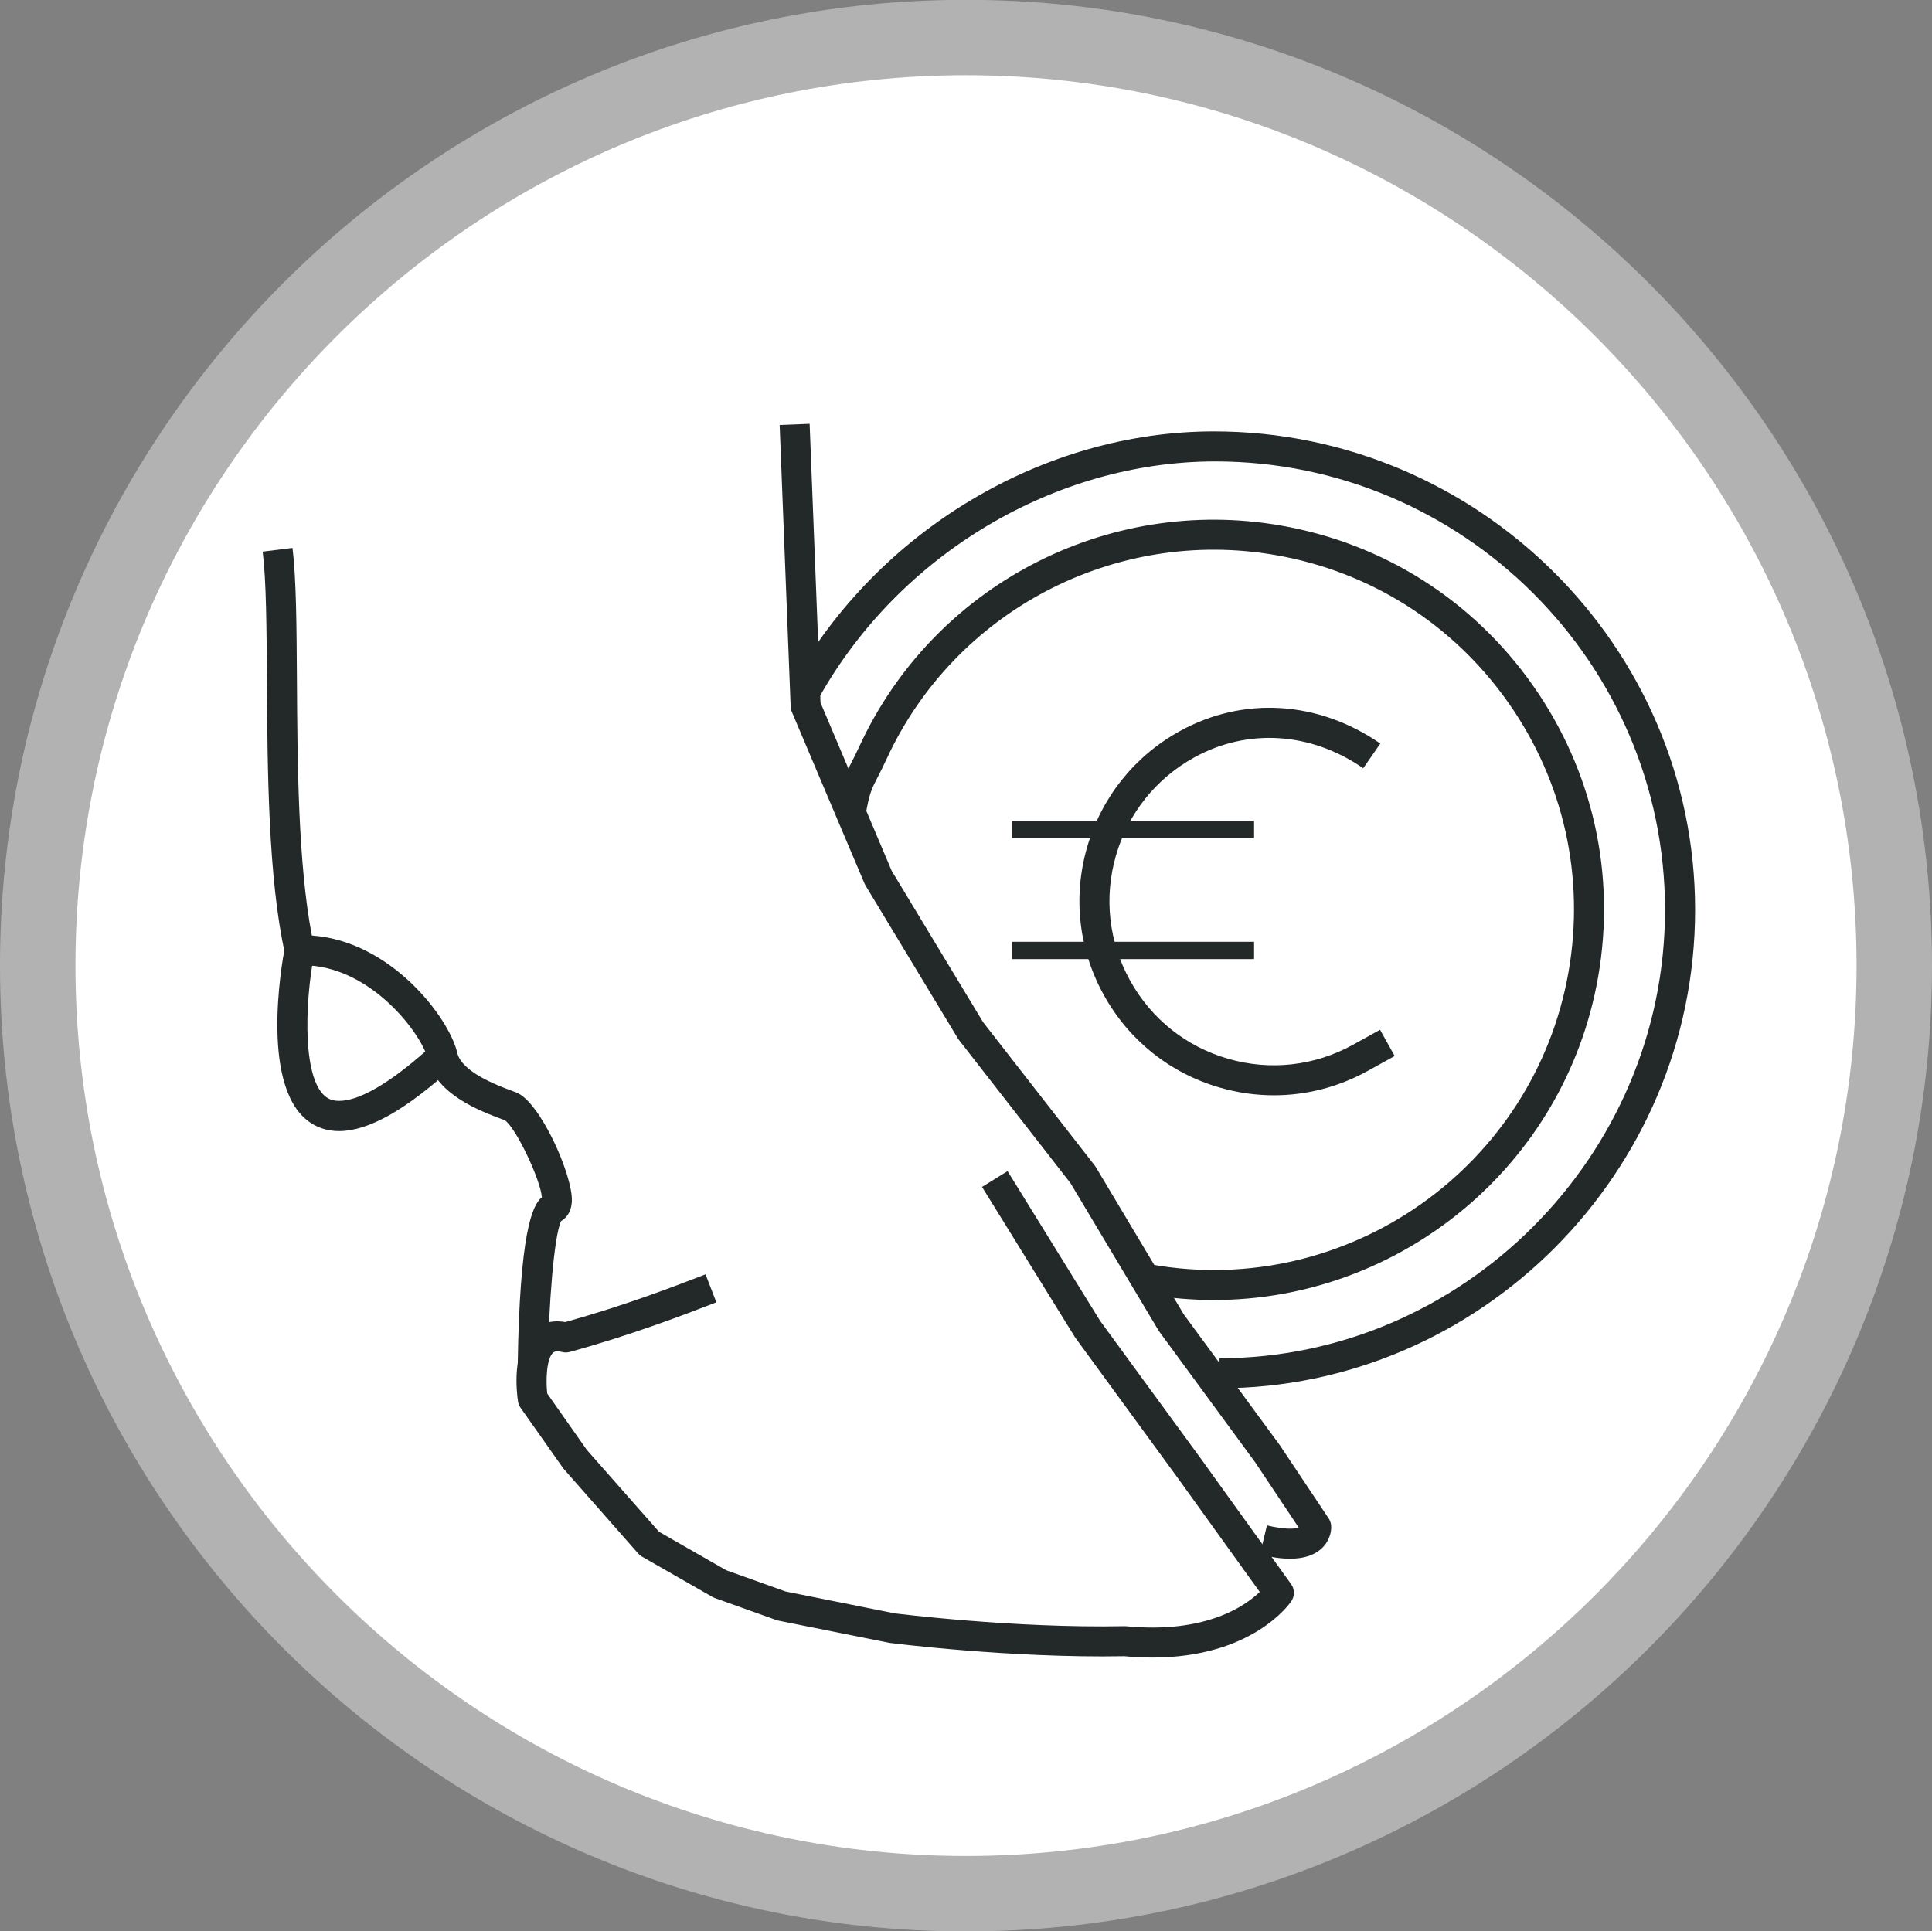
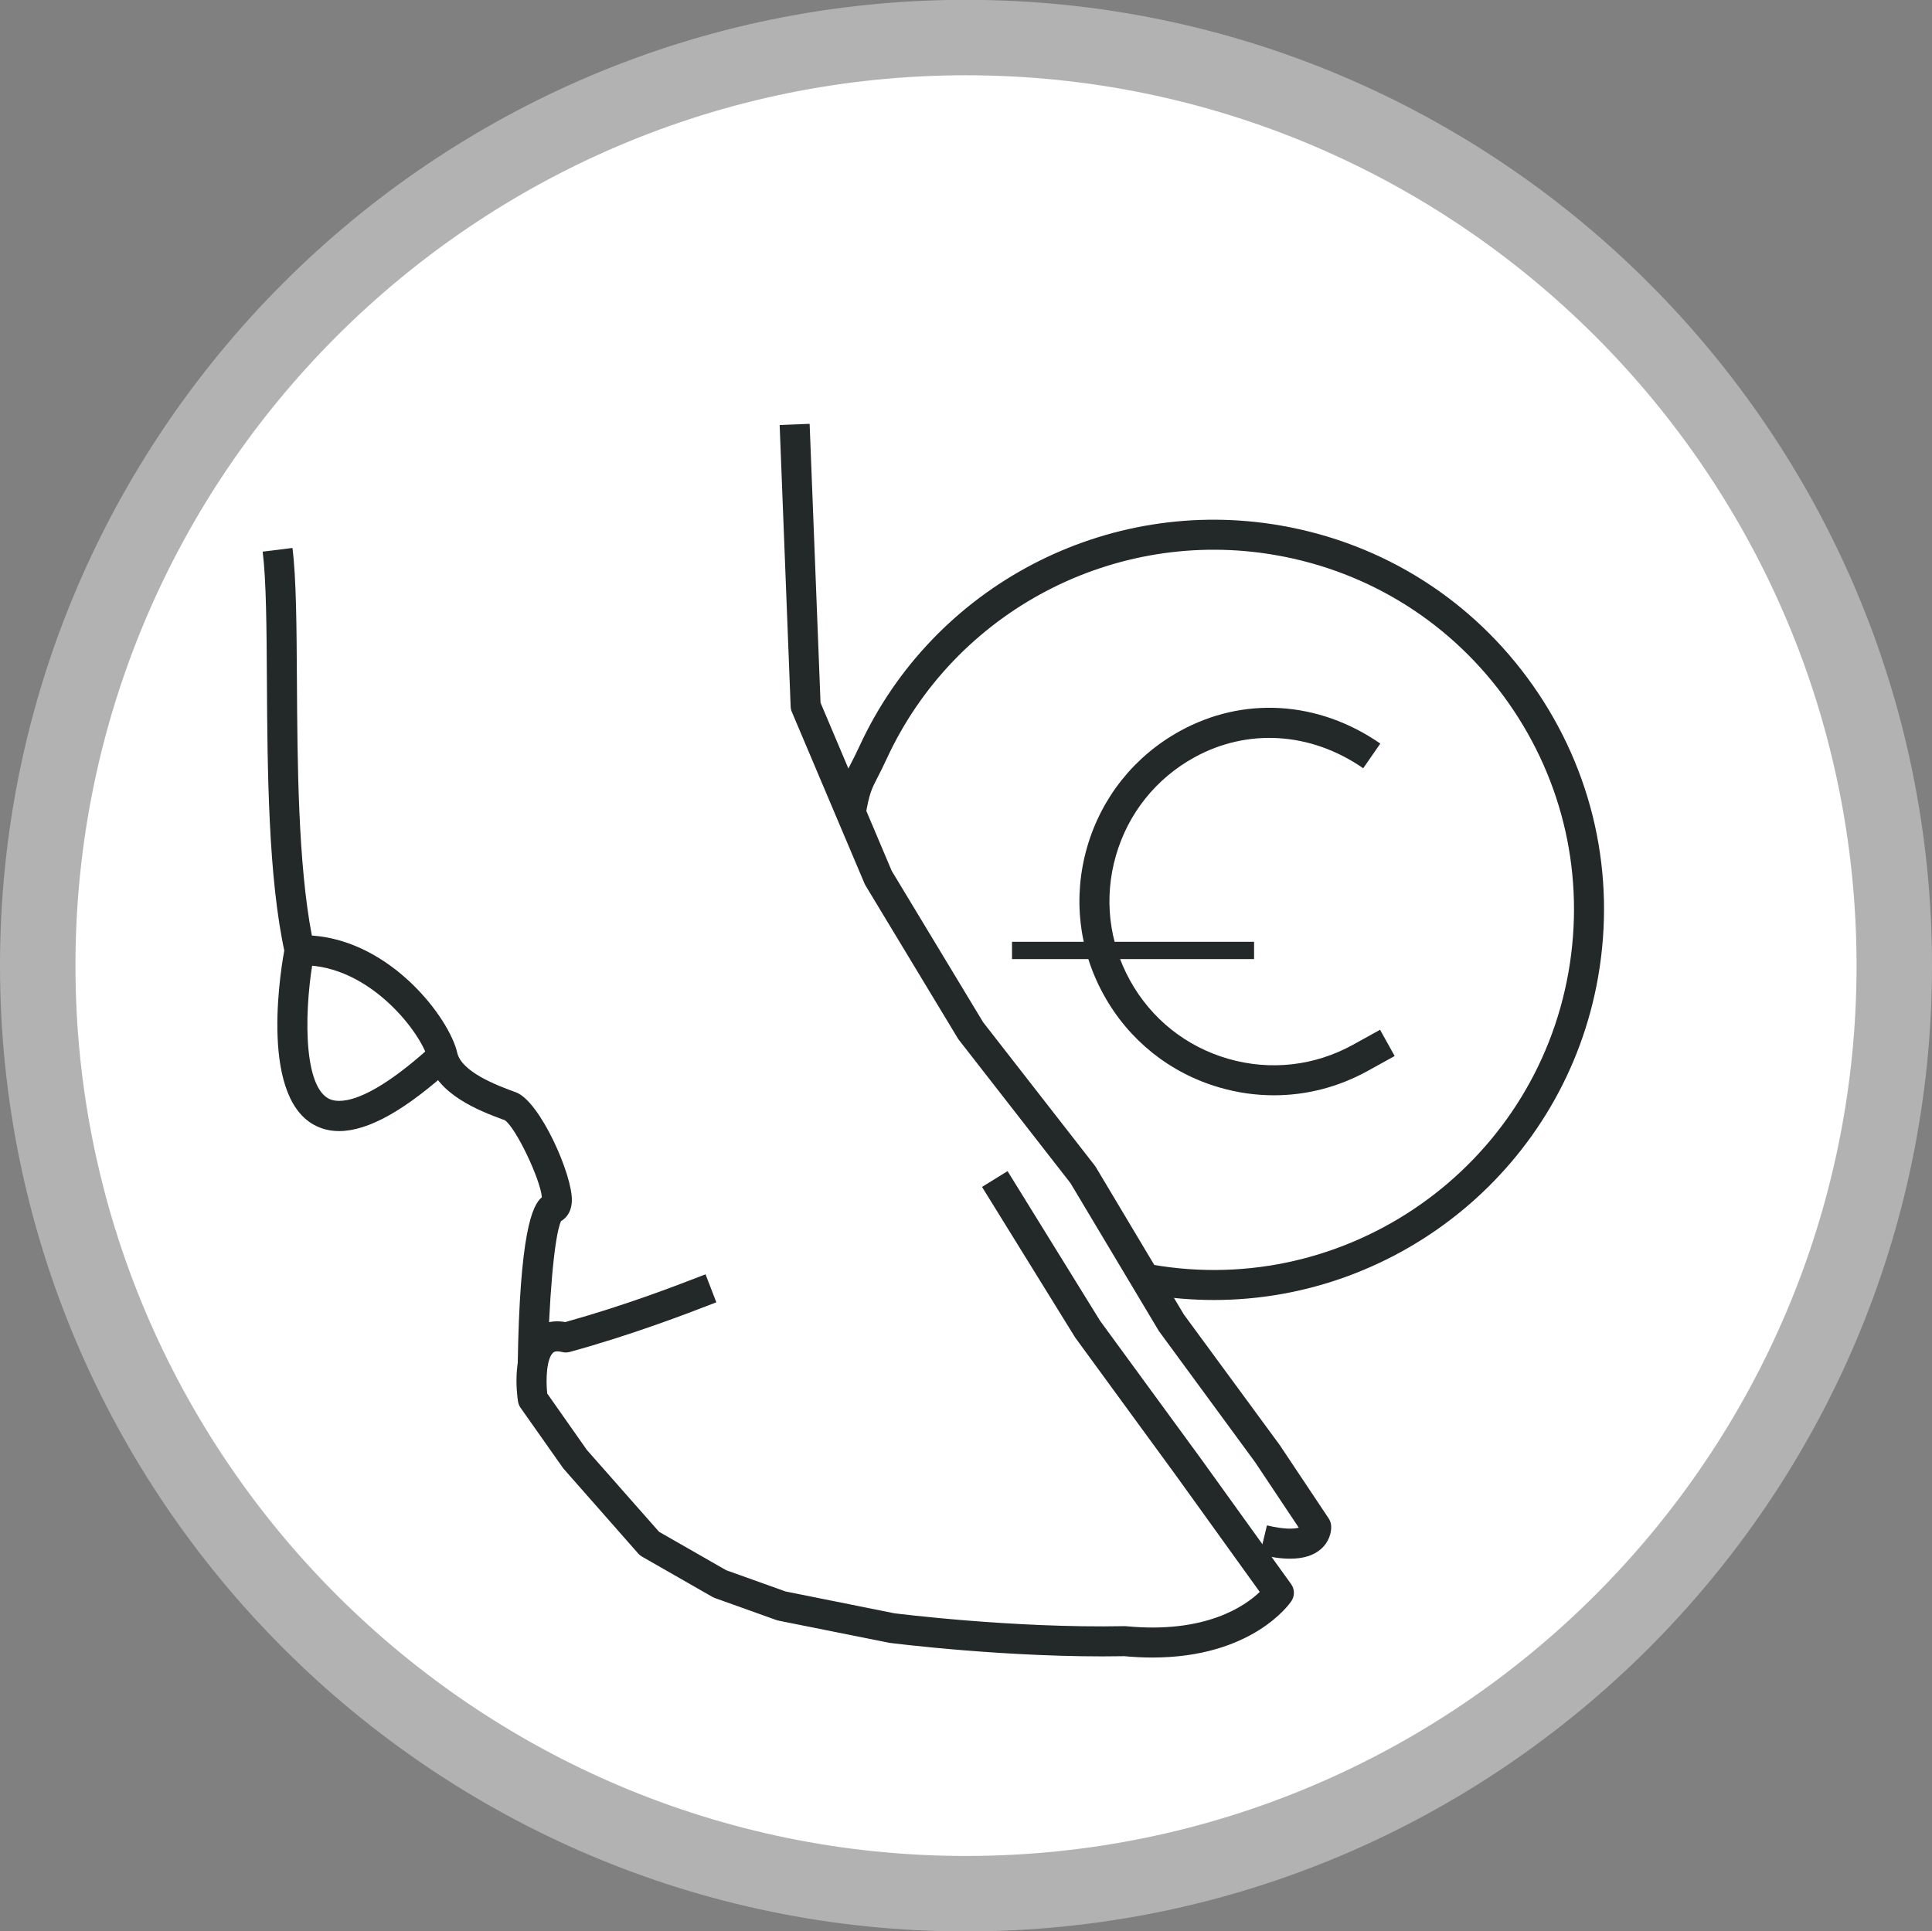
<svg xmlns="http://www.w3.org/2000/svg" version="1.1" id="Warstwa_1" x="0px" y="0px" width="111.741px" height="111.711px" viewBox="0 0 111.741 111.711" enable-background="new 0 0 111.741 111.711" xml:space="preserve">
  <rect x="0" y="0" width="111.741" height="111.711" fill="#808080" stroke="none" />
  <g>
    <g>
      <path fill="#FFFFFF" d="M55.866,109.539c29.66,0,53.693-24.033,53.693-53.684c0-29.647-24.033-53.682-53.693-53.682    c-29.652,0-53.684,24.035-53.684,53.682C2.182,85.505,26.214,109.539,55.866,109.539z" />
      <path fill="#B2B2B2" d="M55.866,111.72C25.062,111.72,0,86.659,0,55.855C0,25.052,25.062-0.009,55.866-0.009    c30.809,0,55.875,25.061,55.875,55.864C111.741,86.659,86.675,111.72,55.866,111.72z M55.866,4.354    c-28.399,0-51.502,23.103-51.502,51.5c0,28.398,23.104,51.502,51.502,51.502c28.402,0,51.512-23.104,51.512-51.502    C107.378,27.458,84.269,4.354,55.866,4.354z" />
    </g>
    <g>
      <g>
        <path fill="#232829" d="M74.616,90.16c-0.504,0.001-1.084-0.079-1.746-0.238l0.406-1.688c1.043,0.251,1.598,0.204,1.84,0.131     l-2.514-3.772l-5.576-7.601l-5.111-8.552l-6.454-8.286c-0.021-0.027-0.041-0.055-0.059-0.085l-5.345-8.852     c-0.021-0.035-0.04-0.072-0.056-0.11l-4.204-9.93c-0.041-0.096-0.064-0.199-0.068-0.304l-0.636-16.29l1.734-0.067l0.63,16.131     l4.117,9.727l5.286,8.754l6.455,8.288c0.023,0.028,0.043,0.058,0.061,0.088l5.094,8.529l5.553,7.564l2.824,4.235     c0.08,0.123,0.131,0.264,0.143,0.411c0.029,0.368-0.109,0.948-0.602,1.37C75.964,89.978,75.378,90.16,74.616,90.16z" />
      </g>
      <g>
        <path fill="#232829" d="M66.651,95.878c-0.514,0-1.057-0.025-1.629-0.078c-6.588,0.121-13.502-0.761-13.572-0.771l-6.421-1.285     c-0.042-0.008-0.083-0.02-0.122-0.033l-3.563-1.275c-0.048-0.018-0.094-0.039-0.139-0.064l-4.072-2.33     c-0.083-0.047-0.157-0.107-0.22-0.18l-4.331-4.92l-2.475-3.512c-0.077-0.109-0.128-0.236-0.148-0.369     c-0.074-0.485-0.38-2.969,0.861-4.099c0.352-0.319,0.952-0.649,1.877-0.49c3.452-0.962,6.269-2.05,7.965-2.705l0.144-0.056     l0.625,1.619l-0.144,0.056c-1.644,0.635-4.704,1.817-8.332,2.815c-0.145,0.039-0.296,0.042-0.44,0.005     c-0.377-0.092-0.49,0.007-0.526,0.039c-0.37,0.336-0.431,1.522-0.339,2.361l2.292,3.263l4.177,4.737l3.88,2.221l3.432,1.228     l6.3,1.264l0,0c0.016,0,6.836,0.873,13.305,0.744c0.025-0.002,0.066,0.001,0.1,0.004c4.602,0.443,6.887-1.178,7.723-1.985     l-4.818-6.698l-5.855-8.015l-5.389-8.714l1.477-0.912l5.352,8.658l5.822,7.964l5.223,7.261c0.213,0.294,0.219,0.688,0.018,0.989     C74.593,92.759,72.435,95.877,66.651,95.878z" />
      </g>
      <g>
        <path fill="#232829" d="M31.678,78.978l-1.735-0.027c0.115-7.581,0.828-9.246,1.398-9.696c-0.079-1.017-1.507-4.042-2.153-4.464     l-0.122-0.041c-1.249-0.465-3.848-1.432-4.313-3.465c-0.325-1.425-3.304-5.451-7.239-5.451c-0.063,0-0.124,0.005-0.187,0.003     c-0.405,0-0.758-0.281-0.847-0.68c-0.974-4.374-1.012-10.691-1.043-15.768c-0.019-3.111-0.036-5.798-0.245-7.479l1.723-0.214     c0.222,1.782,0.238,4.516,0.258,7.682c0.029,4.736,0.064,10.571,0.864,14.737c4.603,0.32,7.954,4.791,8.408,6.782     c0.256,1.12,2.337,1.894,3.225,2.225l0.18,0.066c1.387,0.524,3.275,4.79,3.224,6.276c-0.024,0.69-0.365,1.019-0.624,1.169     C32.037,71.497,31.73,75.56,31.678,78.978z" />
      </g>
      <g>
        <path fill="#232829" d="M19.614,65.426c-0.542,0-1.034-0.125-1.479-0.375c-3.196-1.794-1.827-9.388-1.661-10.248l1.704,0.33     c-0.575,2.979-0.705,7.557,0.807,8.404c0.493,0.276,2.064,0.528,6.028-3.088l1.17,1.283     C23.472,64.205,21.304,65.426,19.614,65.426z" />
      </g>
      <g>
-         <path fill="#232829" d="M70.532,80.301v-1.736c14,0,25.767-11.634,25.767-25.935c0-14.303-11.716-25.938-26.015-25.938     c-9.252,0-18.274,5.37-22.922,13.68l-1.535-0.848c4.949-8.85,14.515-14.569,24.384-14.569c15.256,0,27.829,12.415,27.829,27.674     C98.04,67.888,85.532,80.301,70.532,80.301z" />
-       </g>
+         </g>
      <g>
        <path fill="#232829" d="M70.21,75.197c-1.283,0-2.582-0.11-3.889-0.338l0.299-1.711c11.303,1.98,22.123-5.625,24.1-16.938     c0.957-5.48-0.279-11.006-3.479-15.559s-7.98-7.586-13.461-8.541c-9.295-1.624-18.548,3.223-22.496,11.782     c-0.215,0.466-0.386,0.798-0.527,1.073c-0.348,0.675-0.478,0.927-0.695,2.185l-1.711-0.297c0.253-1.457,0.447-1.876,0.862-2.683     c0.134-0.259,0.294-0.57,0.495-1.006C53.984,33.89,63.997,28.639,74.079,30.4c5.938,1.035,11.115,4.32,14.582,9.253     c3.467,4.932,4.805,10.918,3.77,16.855C90.517,67.458,80.964,75.197,70.21,75.197z" />
      </g>
      <g>
        <g>
          <path fill="#232829" d="M73.681,63.356c-1.045,0-2.096-0.147-3.129-0.445c-2.881-0.831-5.266-2.736-6.715-5.363      c-1.451-2.624-1.793-5.657-0.963-8.539c0.832-2.883,2.736-5.269,5.363-6.718c3.676-2.028,8.012-1.759,11.596,0.72l-0.988,1.428      c-3.029-2.096-6.68-2.329-9.77-0.628c-2.221,1.226-3.83,3.242-4.533,5.679s-0.414,5.001,0.814,7.22      c1.225,2.222,3.242,3.832,5.678,4.534c2.438,0.704,5,0.414,7.221-0.812l1.564-0.866l0.844,1.518l-1.57,0.868      C77.407,62.882,75.554,63.356,73.681,63.356z" />
        </g>
        <g>
-           <rect x="58.532" y="47.477" fill="#232829" width="14" height="1" />
-         </g>
+           </g>
        <g>
          <rect x="58.532" y="54.477" fill="#232829" width="14" height="1" />
        </g>
      </g>
    </g>
  </g>
</svg>